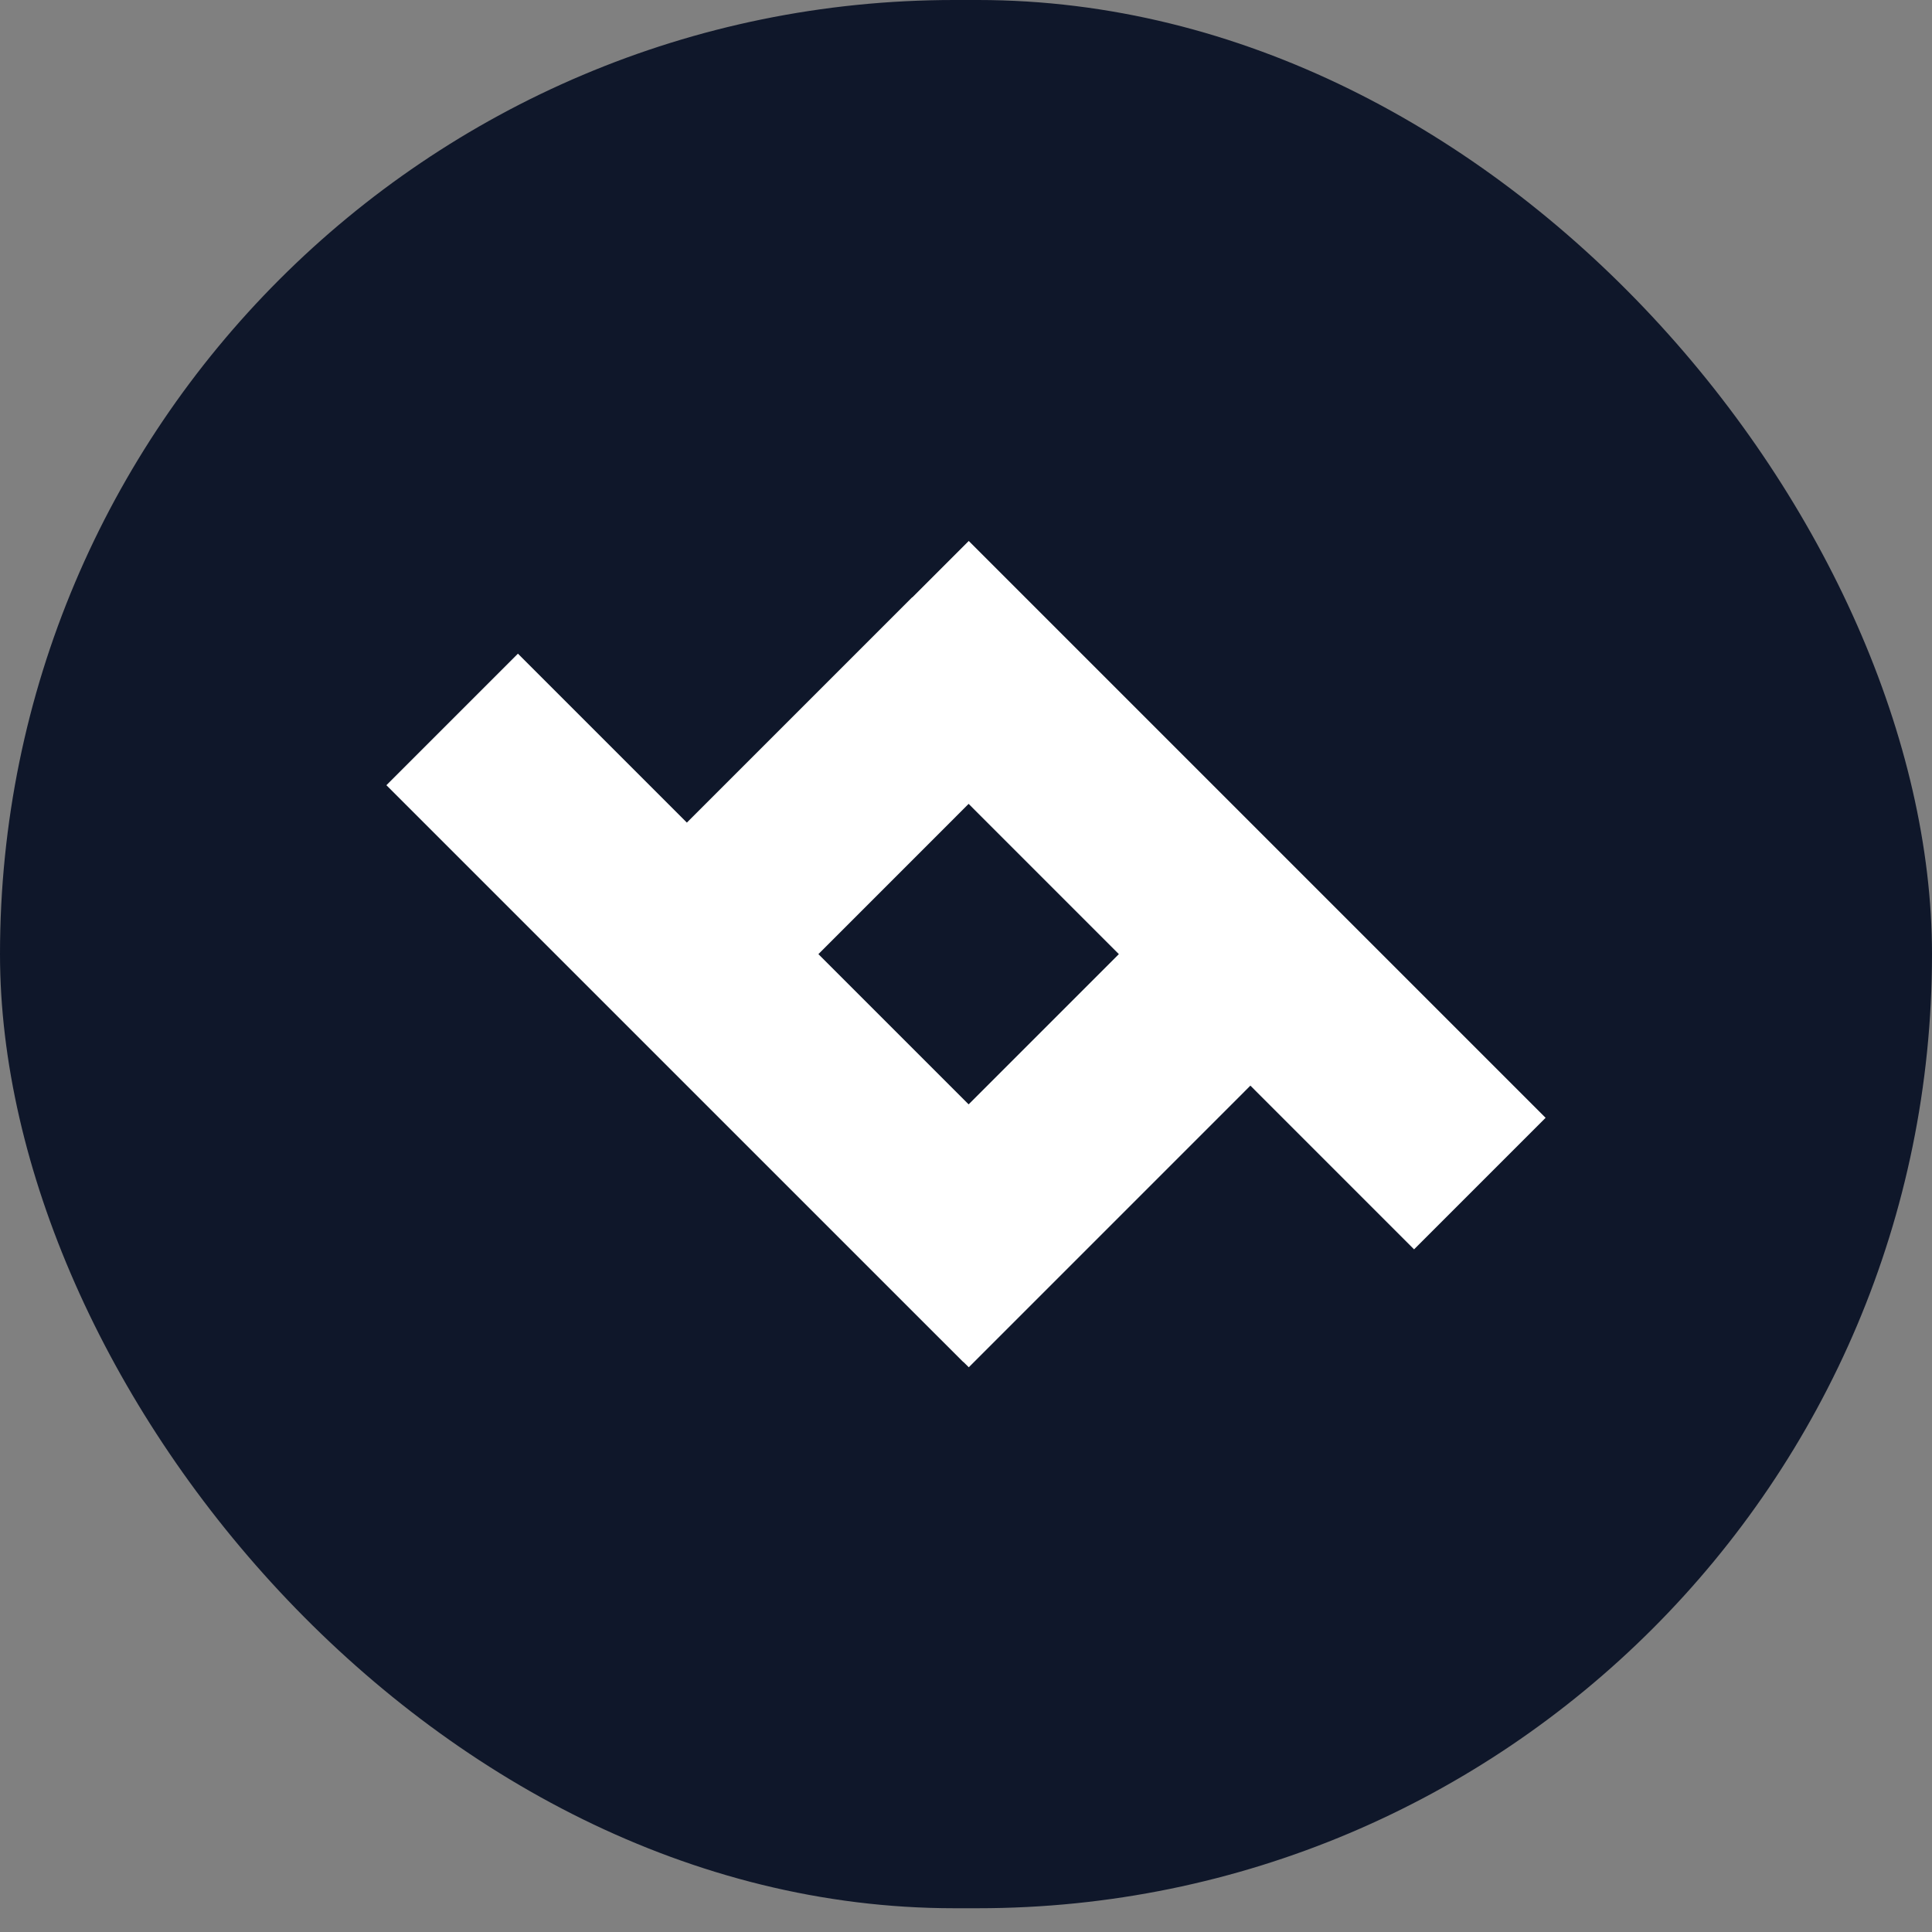
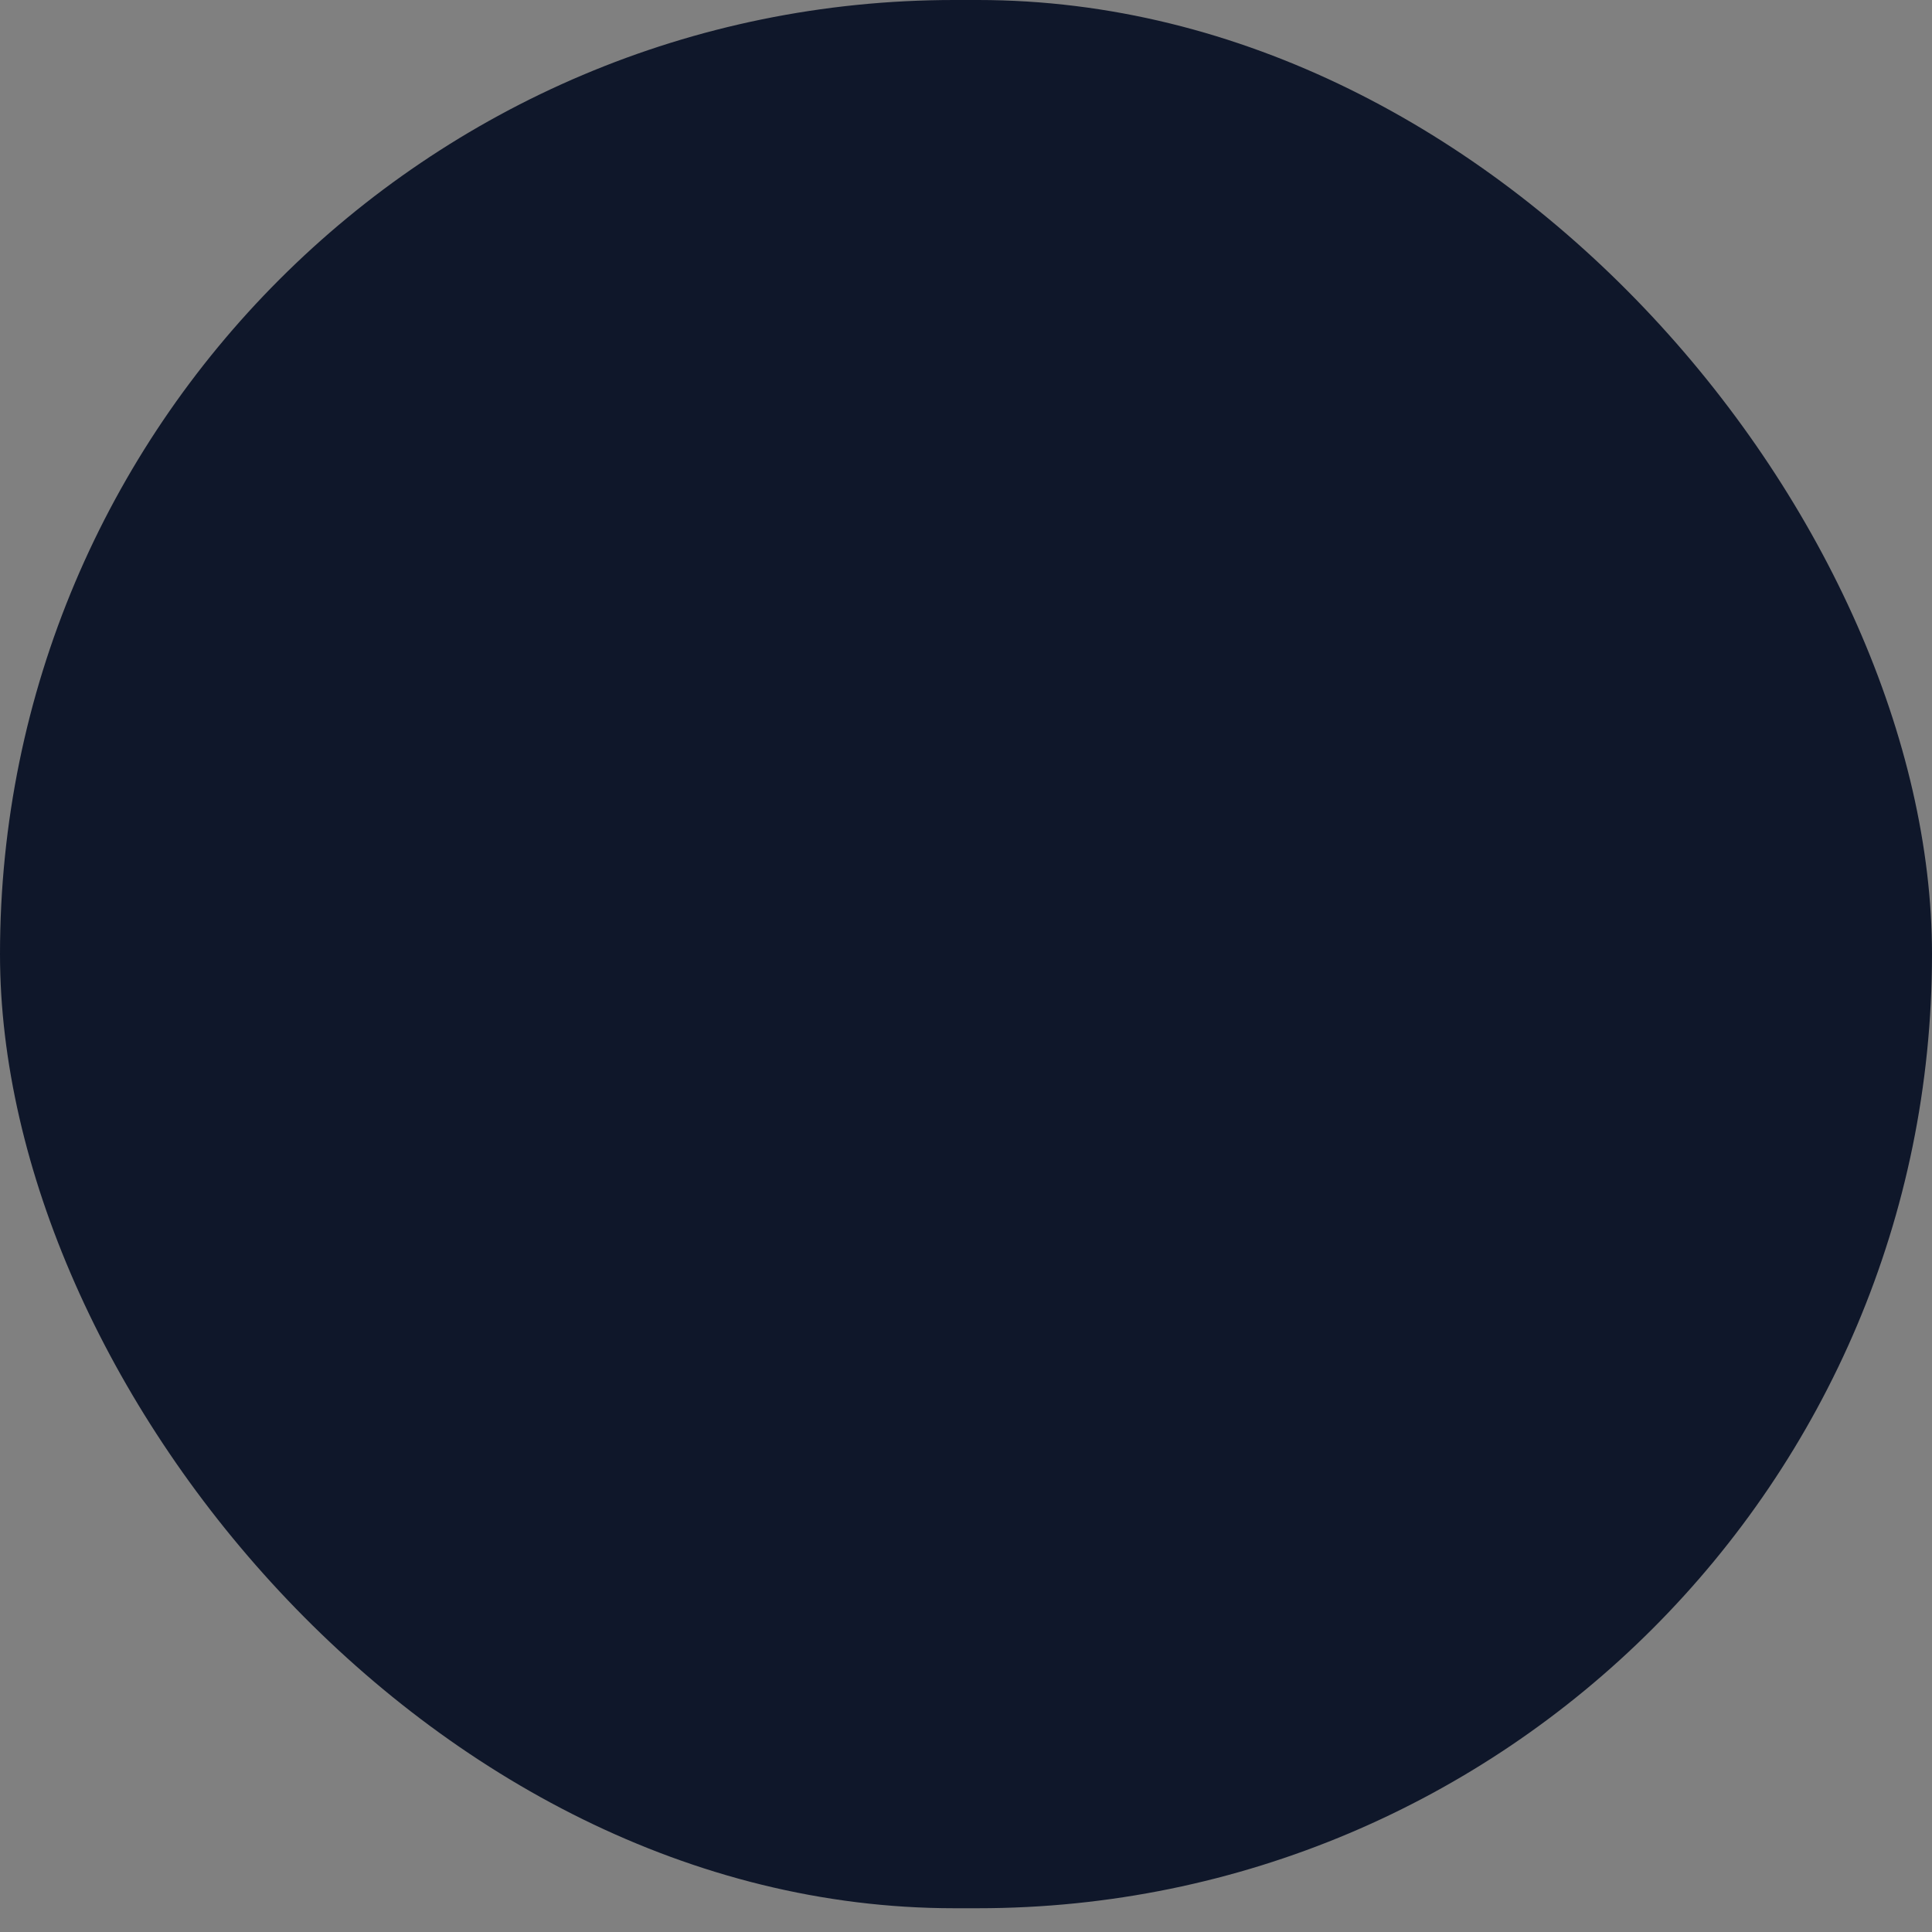
<svg xmlns="http://www.w3.org/2000/svg" width="50" height="50" viewBox="0 0 50 50" fill="none">
  <rect x="0" y="0" width="50" height="50" fill="#808080" stroke="none" />
  <rect width="50" height="49.385" rx="24.693" fill="#0F172A" />
-   <path fill-rule="evenodd" clip-rule="evenodd" d="M25.071 14L23.609 15.462L23.606 15.459L17.776 21.289L13.404 16.917L10 20.321L24.929 35.249L24.932 35.246L25.072 35.385L32.36 28.096L36.596 32.333L40 28.929L25.071 14ZM28.956 24.693L25.068 20.804L21.18 24.693L25.068 28.581L28.956 24.693Z" fill="white" />
</svg>